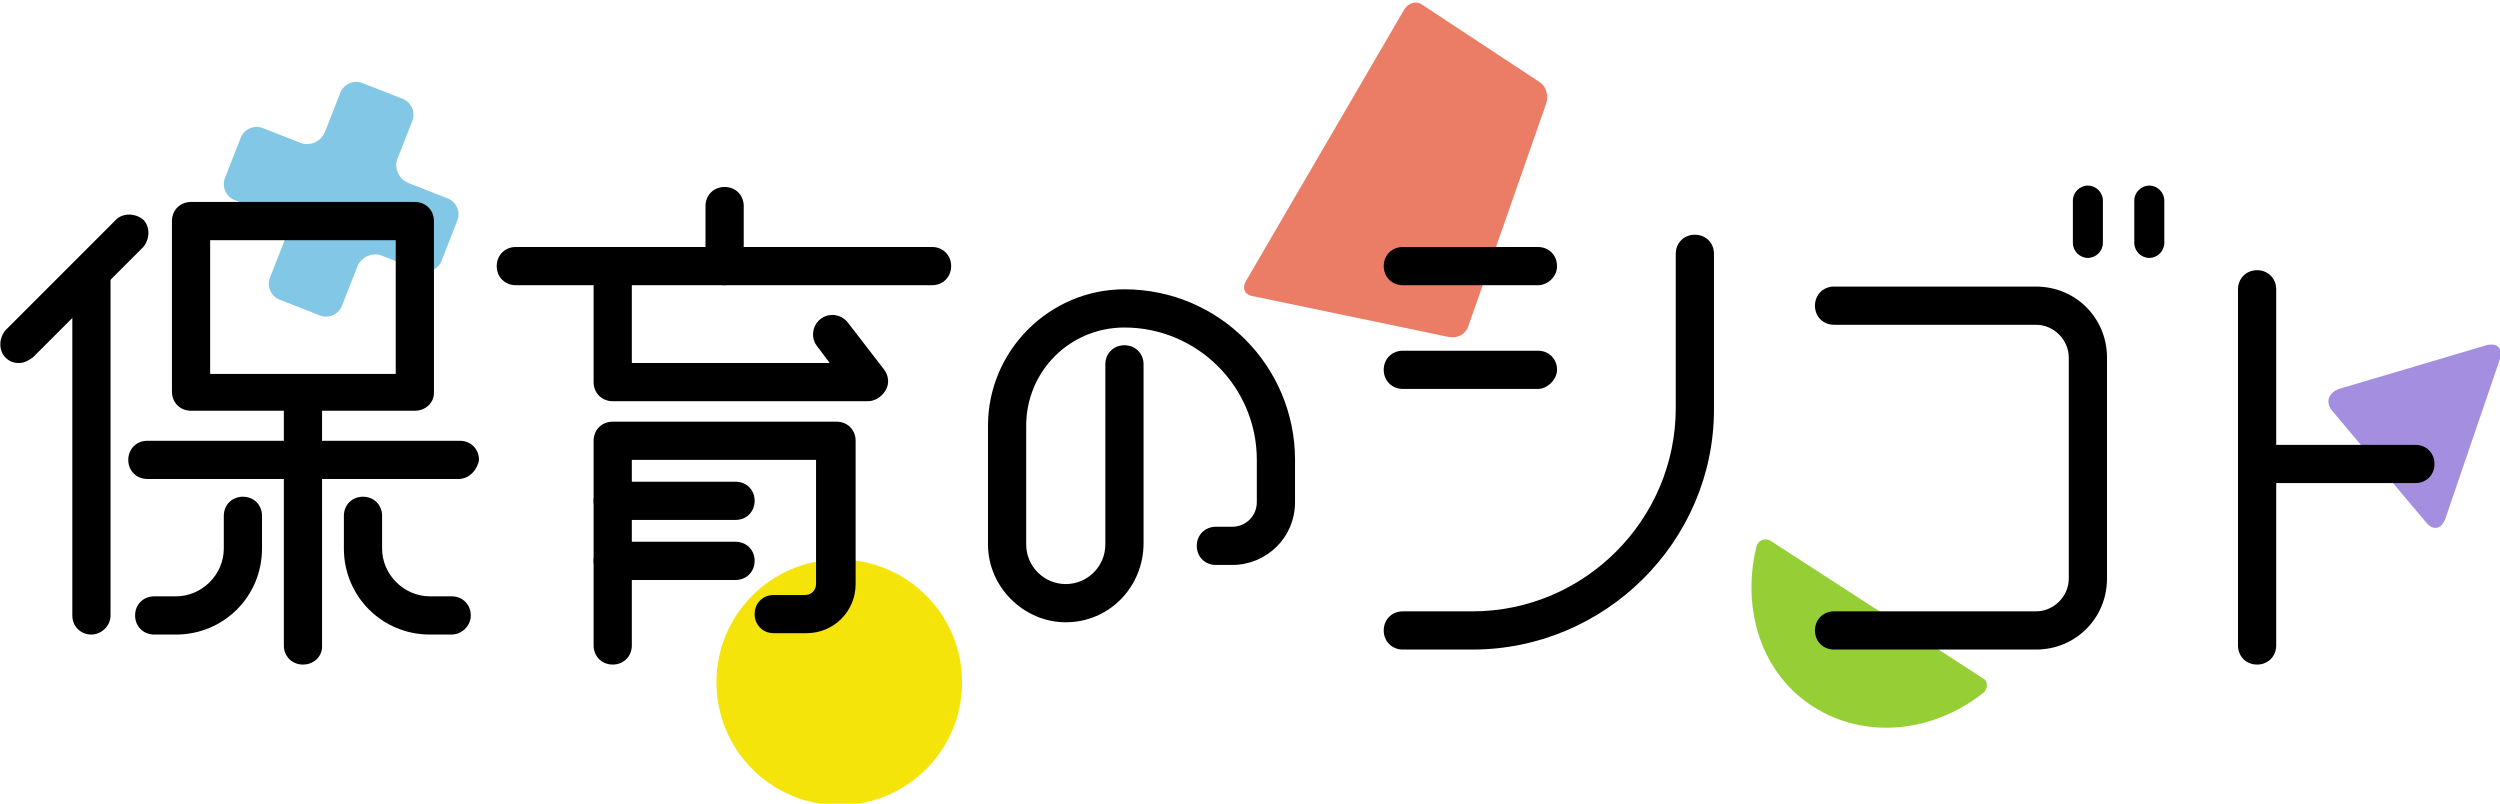
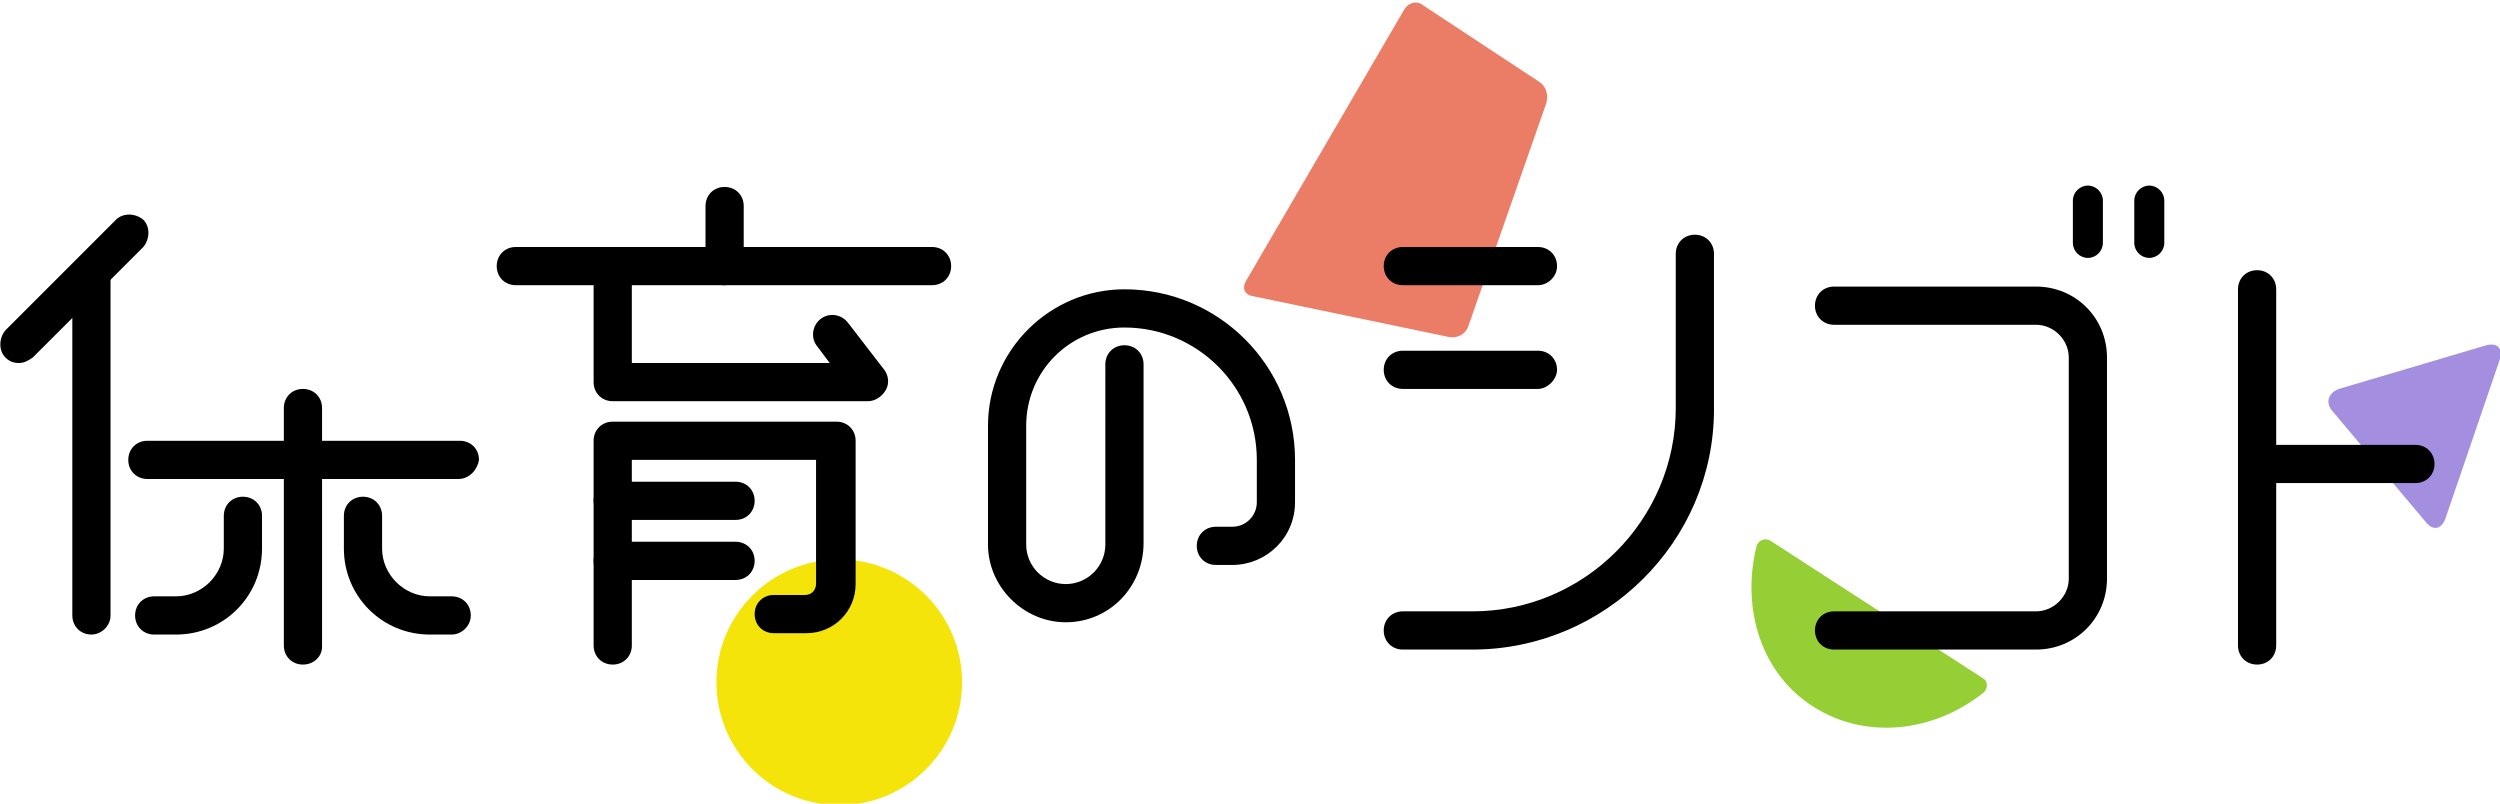
<svg xmlns="http://www.w3.org/2000/svg" version="1.1" id="レイヤー_1" x="0px" y="0px" viewBox="0 0 183.2 58.9" style="enable-background:new 0 0 183.2 58.9;" xml:space="preserve">
  <style type="text/css">
	.st0{fill:#95CF35;}
	.st1{fill:#A48EE0;}
	.st2{fill:#EB7D67;}
	.st3{fill:#83C7E6;}
	.st4{fill:#F4E40A;}
</style>
  <g>
    <path class="st0" d="M129.7,39.6c-0.4-0.2-0.9,0-1,0.5c-1.1,4.6,0.4,9.3,4.2,11.7c3.8,2.4,8.7,1.9,12.4-1c0.4-0.3,0.4-0.9,0-1.1   L129.7,39.6z" />
    <g>
      <path class="st1" d="M182.2,25.3c0.8-0.2,1.2,0.2,1,1L179.2,38c-0.3,0.8-0.9,0.9-1.4,0.3l-6.9-8.2c-0.5-0.6-0.3-1.3,0.5-1.6    L182.2,25.3z" />
    </g>
    <g>
      <path class="st2" d="M107.6,23.9c-0.2,0.6-0.8,0.9-1.4,0.8l-14.4-3c-0.6-0.1-0.8-0.6-0.5-1.1l11.6-19.9c0.3-0.5,0.9-0.7,1.4-0.3    l8.5,5.6c0.5,0.3,0.7,1,0.5,1.6L107.6,23.9z" />
    </g>
    <g>
-       <path class="st3" d="M26.6,6.1c-0.7-0.3-1.5,0.1-1.7,0.8l-1.1,2.8c-0.3,0.7-1.1,1-1.7,0.8l-2.8-1.1c-0.7-0.3-1.5,0.1-1.7,0.8    l-1.1,2.8c-0.3,0.7,0.1,1.5,0.8,1.7l2.8,1.1c0.7,0.3,1,1.1,0.8,1.7l-1.1,2.8c-0.3,0.7,0.1,1.5,0.8,1.7l2.8,1.1    c0.7,0.3,1.5-0.1,1.7-0.8l1.1-2.8c0.3-0.7,1.1-1,1.7-0.8l2.8,1.1c0.7,0.3,1.5-0.1,1.7-0.8l1.1-2.8c0.3-0.7-0.1-1.5-0.8-1.7    l-2.8-1.1c-0.7-0.3-1-1.1-0.8-1.7l1.1-2.8c0.3-0.7-0.1-1.5-0.8-1.7L26.6,6.1z" />
-     </g>
+       </g>
    <circle class="st4" cx="61.5" cy="50" r="9" />
    <path d="M6.7,46.5c-0.8,0-1.4-0.6-1.4-1.4V20.4c0-0.8,0.6-1.4,1.4-1.4s1.4,0.6,1.4,1.4v24.7C8.1,45.9,7.4,46.5,6.7,46.5z" />
-     <path d="M30.4,30.1H14c-0.8,0-1.4-0.6-1.4-1.4V16.2c0-0.8,0.6-1.4,1.4-1.4h16.4c0.8,0,1.4,0.6,1.4,1.4v12.6   C31.8,29.5,31.2,30.1,30.4,30.1z M15.4,27.4H29v-9.8H15.4V27.4z" />
    <path d="M33.6,35.1H10.8c-0.8,0-1.4-0.6-1.4-1.4c0-0.8,0.6-1.4,1.4-1.4h22.9c0.8,0,1.4,0.6,1.4,1.4C35,34.4,34.4,35.1,33.6,35.1z" />
    <path d="M22.2,48.7c-0.8,0-1.4-0.6-1.4-1.4V29.9c0-0.8,0.6-1.4,1.4-1.4s1.4,0.6,1.4,1.4v17.5C23.6,48.1,23,48.7,22.2,48.7z" />
    <path d="M12.9,46.5h-1.6c-0.8,0-1.4-0.6-1.4-1.4c0-0.8,0.6-1.4,1.4-1.4h1.6c1.9,0,3.5-1.6,3.5-3.5v-2.4c0-0.8,0.6-1.4,1.4-1.4   c0.8,0,1.4,0.6,1.4,1.4v2.4C19.2,43.7,16.4,46.5,12.9,46.5z" />
    <path d="M33.1,46.5h-1.6c-3.5,0-6.3-2.8-6.3-6.3v-2.4c0-0.8,0.6-1.4,1.4-1.4s1.4,0.6,1.4,1.4v2.4c0,1.9,1.6,3.5,3.5,3.5h1.6   c0.8,0,1.4,0.6,1.4,1.4C34.5,45.9,33.8,46.5,33.1,46.5z" />
    <path d="M53.1,20.9c-0.8,0-1.4-0.6-1.4-1.4v-4.4c0-0.8,0.6-1.4,1.4-1.4c0.8,0,1.4,0.6,1.4,1.4v4.4C54.5,20.3,53.8,20.9,53.1,20.9z" />
    <path d="M68.3,20.9H37.8c-0.8,0-1.4-0.6-1.4-1.4c0-0.8,0.6-1.4,1.4-1.4h30.5c0.8,0,1.4,0.6,1.4,1.4C69.7,20.3,69.1,20.9,68.3,20.9z   " />
    <path d="M44.9,48.7c-0.8,0-1.4-0.6-1.4-1.4v-15c0-0.8,0.6-1.4,1.4-1.4h16.4c0.8,0,1.4,0.6,1.4,1.4v10.5c0,2-1.6,3.6-3.6,3.6h-2.4   c-0.8,0-1.4-0.6-1.4-1.4c0-0.8,0.6-1.4,1.4-1.4H59c0.5,0,0.8-0.4,0.8-0.8v-9.1H46.3v13.6C46.3,48.1,45.7,48.7,44.9,48.7z" />
    <path d="M53.9,38.1h-9c-0.8,0-1.4-0.6-1.4-1.4s0.6-1.4,1.4-1.4h9c0.8,0,1.4,0.6,1.4,1.4S54.7,38.1,53.9,38.1z" />
    <path d="M53.9,42.5h-9c-0.8,0-1.4-0.6-1.4-1.4c0-0.8,0.6-1.4,1.4-1.4h9c0.8,0,1.4,0.6,1.4,1.4C55.3,41.9,54.7,42.5,53.9,42.5z" />
    <path d="M63.6,29.4H44.9c-0.8,0-1.4-0.6-1.4-1.4v-8.5c0-0.8,0.6-1.4,1.4-1.4c0.8,0,1.4,0.6,1.4,1.4v7.1h14.5l-0.9-1.2   c-0.5-0.6-0.4-1.5,0.2-2c0.6-0.5,1.5-0.4,2,0.2l2.7,3.5c0.3,0.4,0.4,1,0.1,1.5C64.6,29.1,64.1,29.4,63.6,29.4z" />
    <path d="M78.1,45.6c-3.1,0-5.7-2.6-5.7-5.7v-8.7c0-5.5,4.5-10,10-10c6.9,0,12.5,5.6,12.5,12.5v3.1c0,2.6-2.1,4.6-4.6,4.6h-1.2   c-0.8,0-1.4-0.6-1.4-1.4c0-0.8,0.6-1.4,1.4-1.4h1.2c1,0,1.8-0.8,1.8-1.8v-3.1c0-5.4-4.4-9.7-9.7-9.7c-4,0-7.2,3.2-7.2,7.2v8.7   c0,1.6,1.3,2.9,2.9,2.9s2.9-1.3,2.9-2.9V26.7c0-0.8,0.6-1.4,1.4-1.4s1.4,0.6,1.4,1.4v13.1C83.8,43,81.3,45.6,78.1,45.6z" />
    <path d="M112.7,20.9h-9.9c-0.8,0-1.4-0.6-1.4-1.4c0-0.8,0.6-1.4,1.4-1.4h9.9c0.8,0,1.4,0.6,1.4,1.4   C114.1,20.3,113.4,20.9,112.7,20.9z" />
    <path d="M112.7,28.5h-9.9c-0.8,0-1.4-0.6-1.4-1.4c0-0.8,0.6-1.4,1.4-1.4h9.9c0.8,0,1.4,0.6,1.4,1.4   C114.1,27.8,113.4,28.5,112.7,28.5z" />
    <path d="M107.9,47.6h-5.1c-0.8,0-1.4-0.6-1.4-1.4c0-0.8,0.6-1.4,1.4-1.4h5.1c8.2,0,14.9-6.7,14.9-14.9V18.6c0-0.8,0.6-1.4,1.4-1.4   c0.8,0,1.4,0.6,1.4,1.4V30C125.6,39.7,117.6,47.6,107.9,47.6z" />
    <path d="M153,18.9c-0.6,0-1.1-0.5-1.1-1.1v-3.1c0-0.6,0.5-1.1,1.1-1.1c0.6,0,1.1,0.5,1.1,1.1v3.1C154.1,18.4,153.6,18.9,153,18.9z" />
    <path d="M157.5,18.9c-0.6,0-1.1-0.5-1.1-1.1v-3.1c0-0.6,0.5-1.1,1.1-1.1s1.1,0.5,1.1,1.1v3.1C158.6,18.4,158.1,18.9,157.5,18.9z" />
    <path d="M149.2,47.6h-14.8c-0.8,0-1.4-0.6-1.4-1.4c0-0.8,0.6-1.4,1.4-1.4h14.8c1.3,0,2.4-1.1,2.4-2.4V26.2c0-1.3-1.1-2.4-2.4-2.4   h-14.8c-0.8,0-1.4-0.6-1.4-1.4c0-0.8,0.6-1.4,1.4-1.4h14.8c2.9,0,5.2,2.3,5.2,5.2v16.2C154.4,45.3,152.1,47.6,149.2,47.6z" />
    <path d="M165.4,48.7c-0.8,0-1.4-0.6-1.4-1.4V21.2c0-0.8,0.6-1.4,1.4-1.4c0.8,0,1.4,0.6,1.4,1.4v26.1   C166.8,48.1,166.2,48.7,165.4,48.7z" />
    <path d="M177,35.4h-11.6c-0.8,0-1.4-0.6-1.4-1.4c0-0.8,0.6-1.4,1.4-1.4H177c0.8,0,1.4,0.6,1.4,1.4C178.4,34.8,177.8,35.4,177,35.4z   " />
    <path d="M1.4,26.6c-0.4,0-0.7-0.1-1-0.4c-0.5-0.5-0.5-1.4,0-2l8.1-8.1c0.5-0.5,1.4-0.5,2,0c0.5,0.5,0.5,1.4,0,2l-8.1,8.1   C2.1,26.4,1.8,26.6,1.4,26.6z" />
  </g>
</svg>